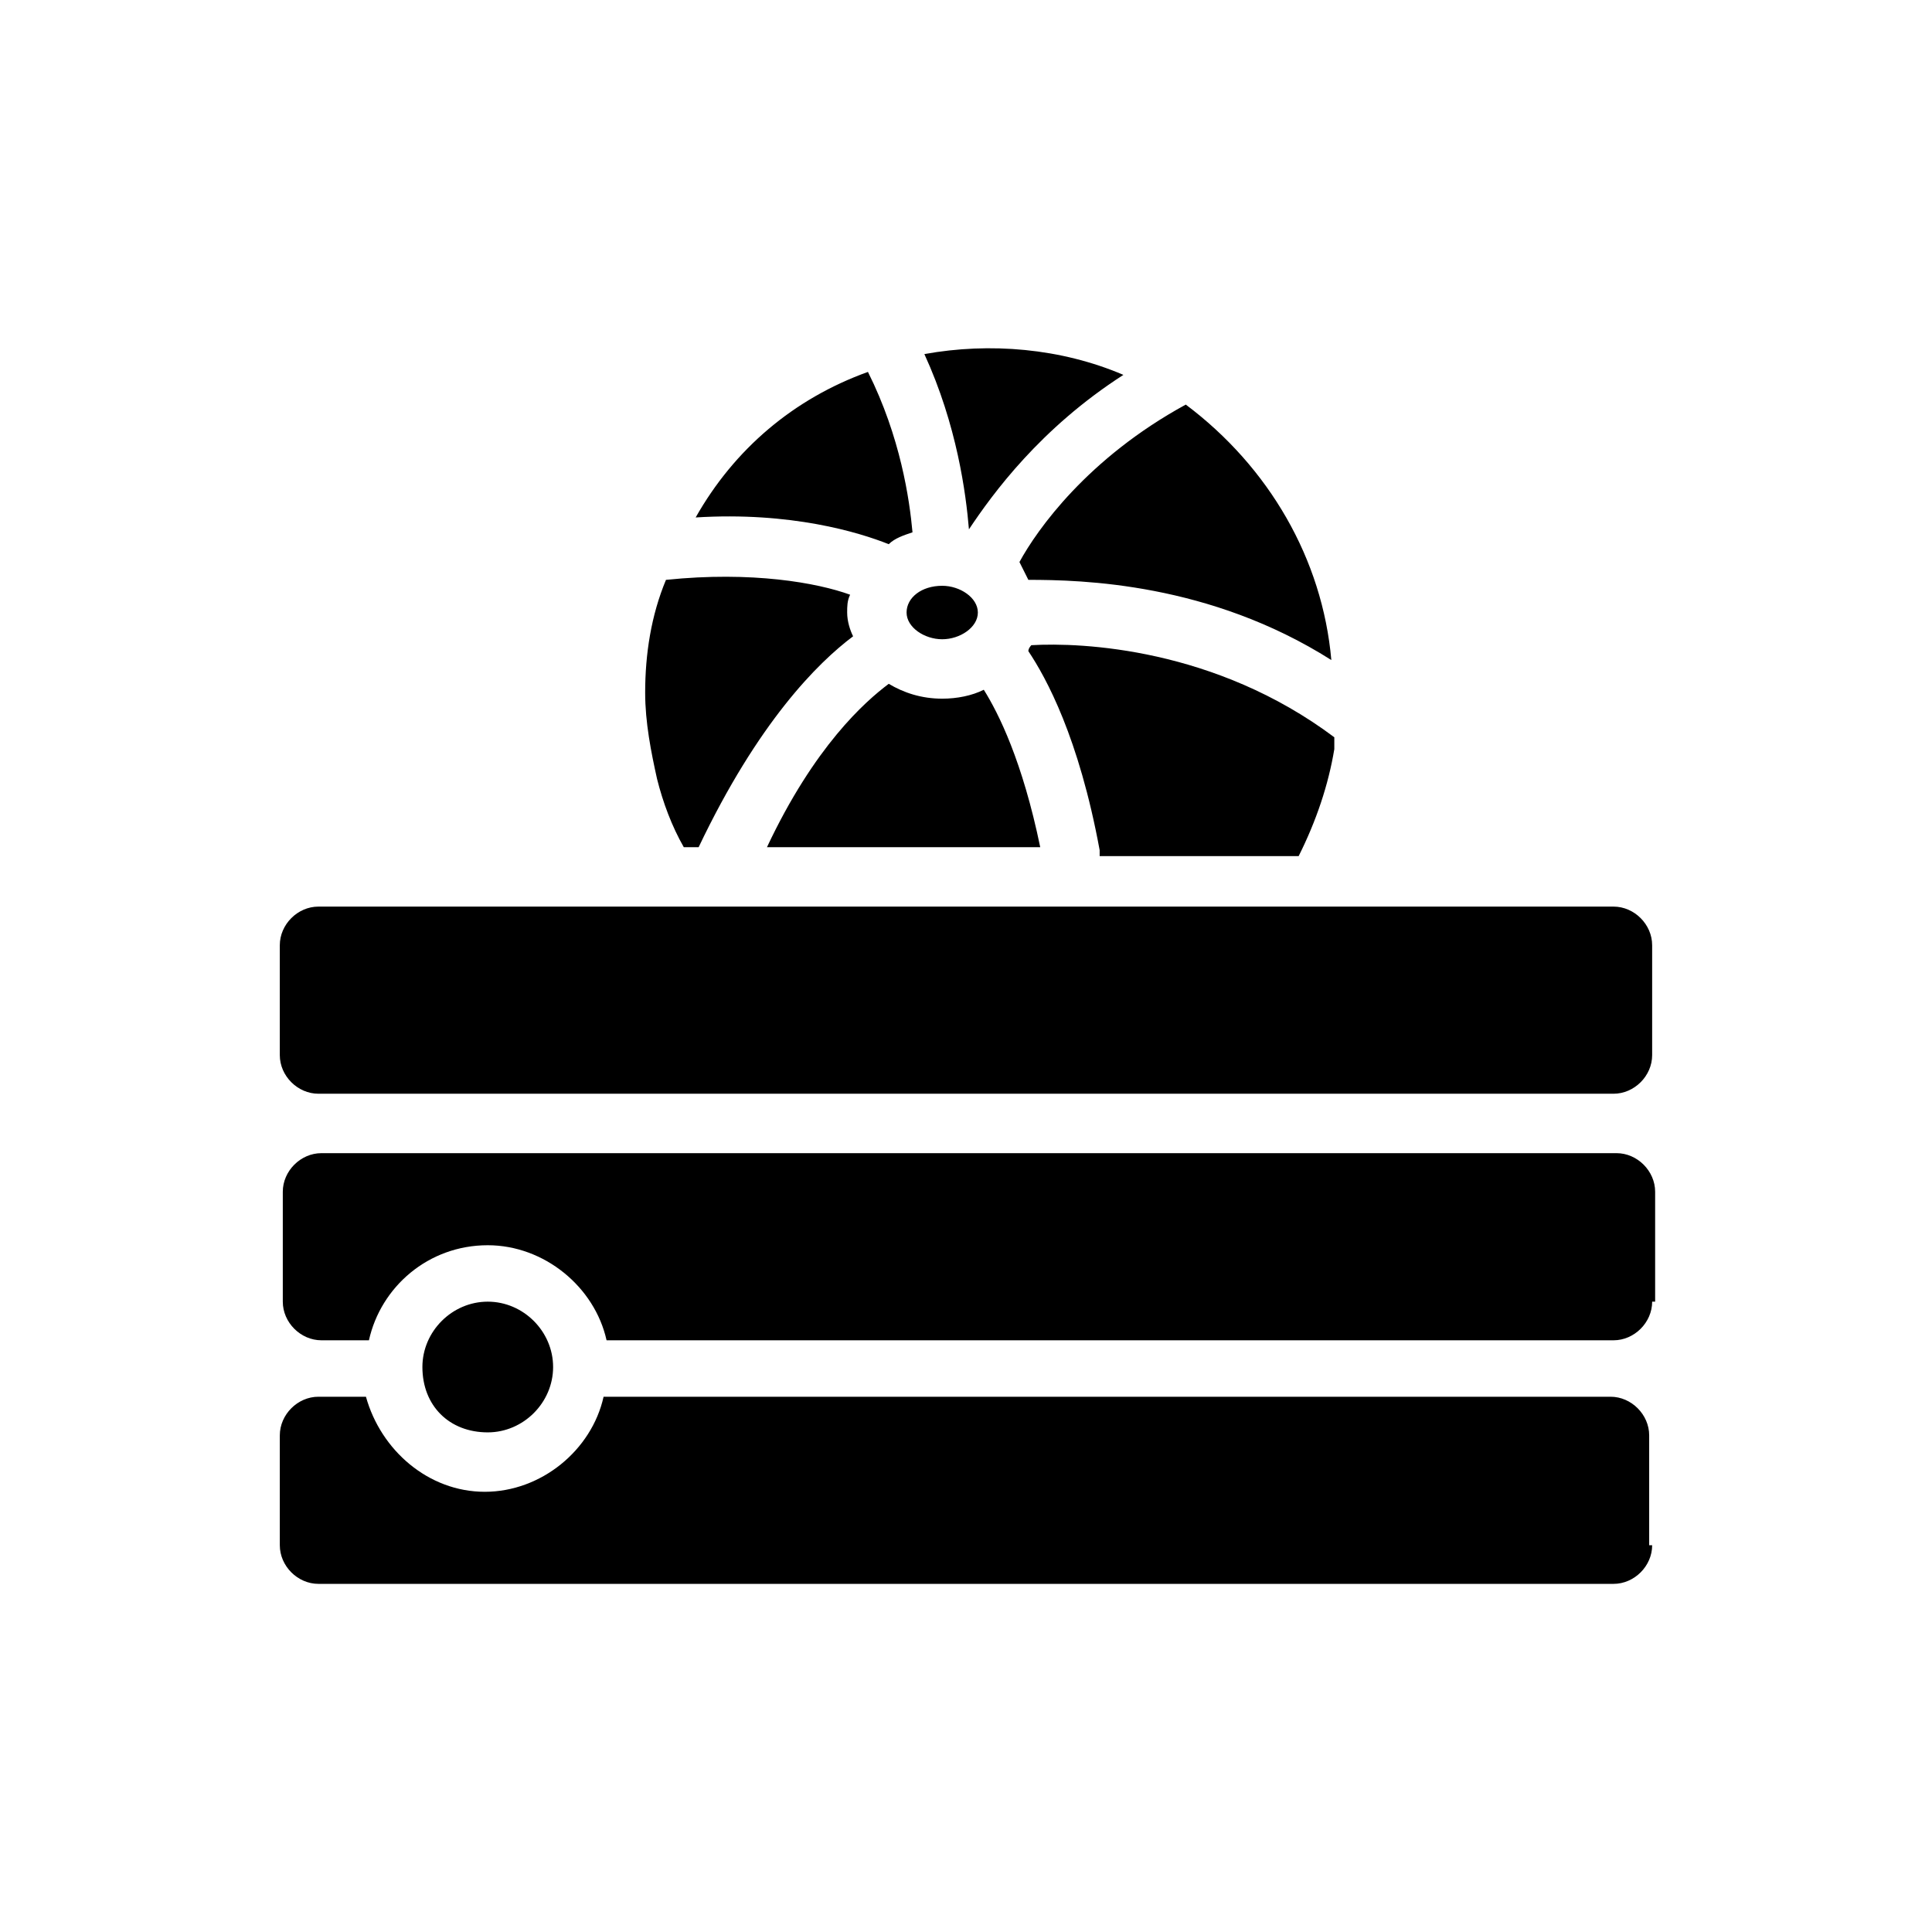
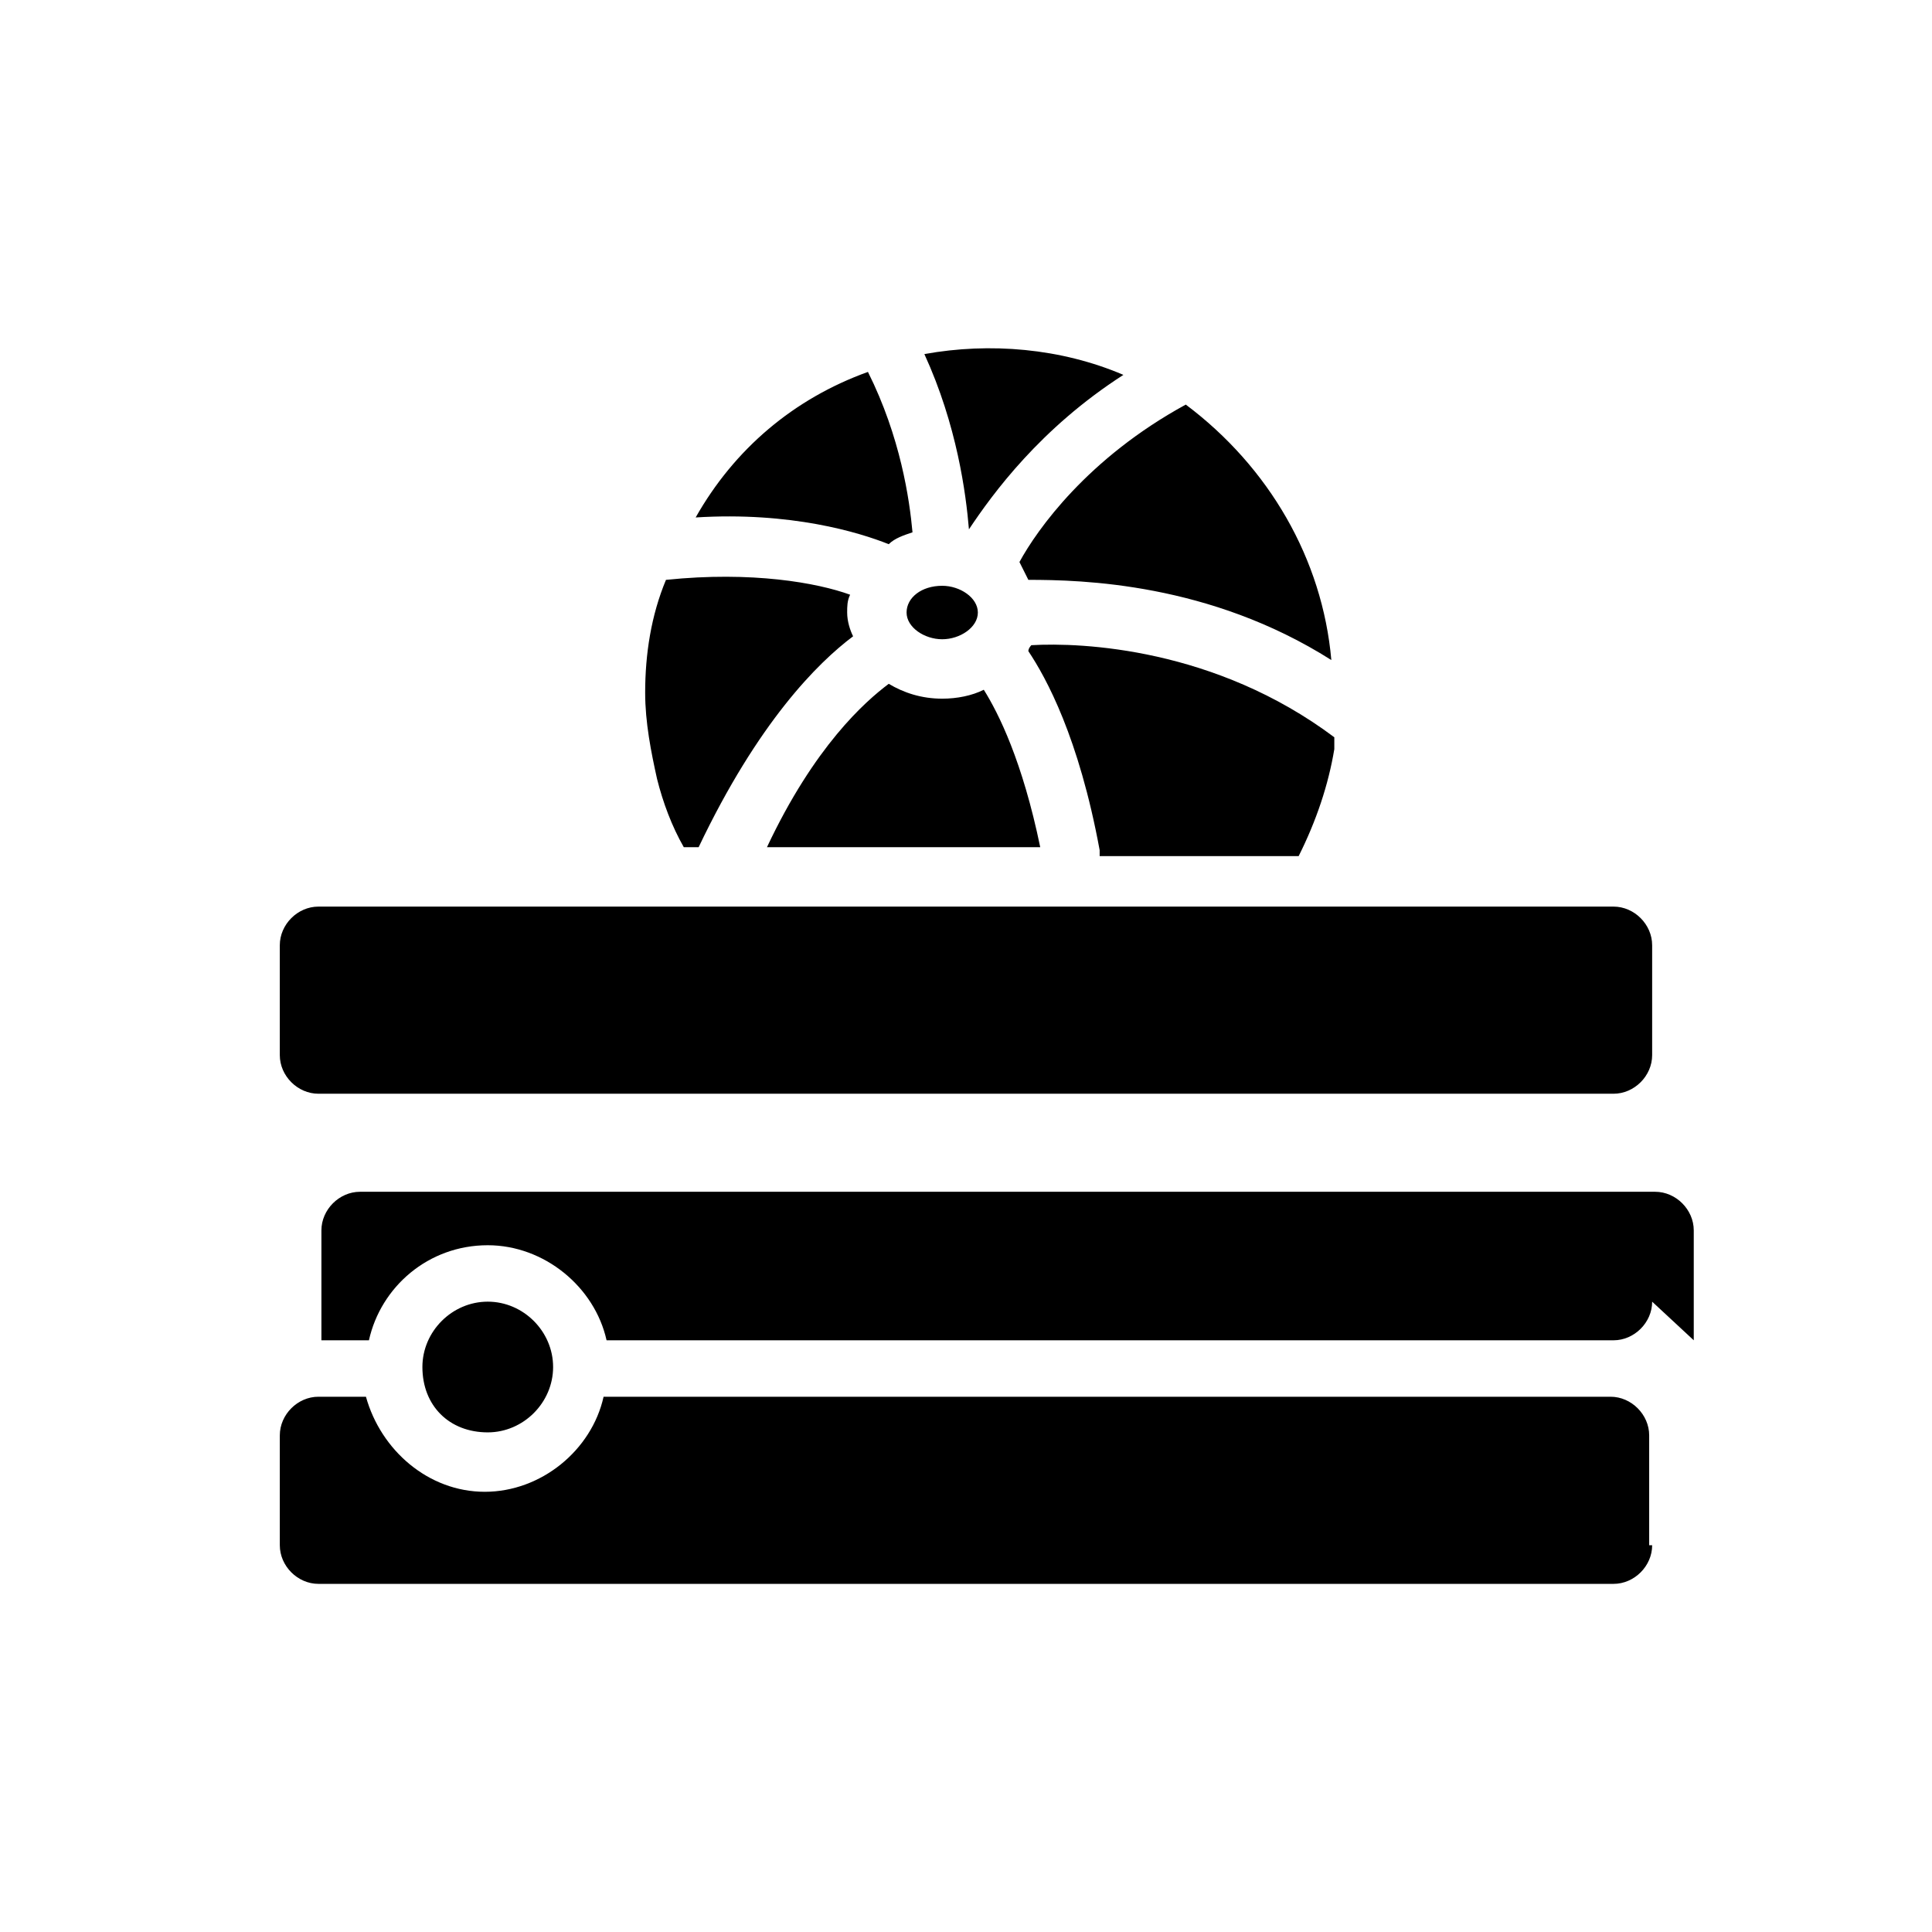
<svg xmlns="http://www.w3.org/2000/svg" fill="#000000" width="800px" height="800px" version="1.1" viewBox="144 144 512 512">
-   <path d="m435.42 369.3c-5.512-29.914-14.168-45.656-18.895-52.742 0-0.789 0.789-1.574 0.789-1.574 13.383-0.789 48.805 0.789 80.293 24.402v3.148c-1.574 9.445-4.723 18.895-9.445 28.34h-52.742zm-41.723-70.059c4.723 0 9.445 3.148 9.445 7.086 0.004 3.934-4.719 7.082-9.445 7.082-4.723 0-9.445-3.148-9.445-7.086 0-3.934 3.938-7.082 9.445-7.082zm-14.168 25.977c3.938 2.363 8.66 3.938 14.168 3.938 3.938 0 7.871-0.789 11.02-2.363 3.938 6.297 10.234 18.895 14.957 41.723h-72.422c12.598-26.766 25.98-38.574 32.277-43.297zm117.29-6.297c-32.273-20.469-66.125-21.254-80.293-21.254-0.789-1.574-1.574-3.148-2.363-4.723 4.723-8.66 18.105-27.551 44.082-41.723 22.043 16.531 36.211 40.934 38.574 67.699zm-55.105-75.574c-22.043 14.168-34.637 31.488-40.934 40.934-0.789-9.445-3.148-27.551-11.809-46.445 17.32-3.144 36.211-1.57 52.742 5.512zm-67.699-0.785c8.66 17.32 11.02 33.852 11.809 42.508-2.363 0.789-4.723 1.574-6.297 3.148-7.871-3.148-25.977-8.66-51.168-7.086 10.234-18.105 25.977-31.484 45.656-38.57zm-55.891 107.85c-1.574-7.086-3.148-14.957-3.148-22.828 0-10.234 1.574-20.469 5.512-29.914 22.828-2.363 40.148 0.789 48.805 3.938-0.785 1.57-0.785 3.144-0.785 4.719 0 2.363 0.789 4.723 1.574 6.297-9.445 7.086-25.191 22.828-40.934 55.891h-3.938c-3.148-5.508-5.512-11.805-7.086-18.102zm-99.973 44.082c0-5.512 4.723-10.234 10.234-10.234h343.22c5.512 0 10.234 4.723 10.234 10.234v29.125c0 5.512-4.723 10.234-10.234 10.234h-343.22c-5.512 0-10.234-4.723-10.234-10.234zm363.69 94.465c0 5.512-4.723 10.234-10.234 10.234h-266.86c-3.148-14.168-16.531-25.191-31.488-25.191-15.742 0-28.34 11.02-31.488 25.191h-12.594c-5.512 0-10.234-4.723-10.234-10.234v-29.125c0-5.512 4.723-10.234 10.234-10.234h343.22c5.512 0 10.234 4.723 10.234 10.234v29.125zm-325.9 17.316c0-9.445 7.871-17.32 17.32-17.32 9.445 0 17.32 7.871 17.32 17.32 0 9.445-7.871 17.32-17.32 17.32-10.238 0-17.32-7.086-17.32-17.32v0 0zm325.9 47.234c0 5.512-4.723 10.234-10.234 10.234h-343.22c-5.512 0-10.234-4.723-10.234-10.234v-29.125c0-5.512 4.723-10.234 10.234-10.234h12.594c3.938 14.168 16.531 25.191 31.488 25.191s28.34-11.02 31.488-25.191h266.86c5.512 0 10.234 4.723 10.234 10.234v29.125z" />
+   <path d="m435.42 369.3c-5.512-29.914-14.168-45.656-18.895-52.742 0-0.789 0.789-1.574 0.789-1.574 13.383-0.789 48.805 0.789 80.293 24.402v3.148c-1.574 9.445-4.723 18.895-9.445 28.34h-52.742zm-41.723-70.059c4.723 0 9.445 3.148 9.445 7.086 0.004 3.934-4.719 7.082-9.445 7.082-4.723 0-9.445-3.148-9.445-7.086 0-3.934 3.938-7.082 9.445-7.082zm-14.168 25.977c3.938 2.363 8.66 3.938 14.168 3.938 3.938 0 7.871-0.789 11.02-2.363 3.938 6.297 10.234 18.895 14.957 41.723h-72.422c12.598-26.766 25.98-38.574 32.277-43.297zm117.29-6.297c-32.273-20.469-66.125-21.254-80.293-21.254-0.789-1.574-1.574-3.148-2.363-4.723 4.723-8.66 18.105-27.551 44.082-41.723 22.043 16.531 36.211 40.934 38.574 67.699zm-55.105-75.574c-22.043 14.168-34.637 31.488-40.934 40.934-0.789-9.445-3.148-27.551-11.809-46.445 17.32-3.144 36.211-1.57 52.742 5.512zm-67.699-0.785c8.66 17.32 11.02 33.852 11.809 42.508-2.363 0.789-4.723 1.574-6.297 3.148-7.871-3.148-25.977-8.66-51.168-7.086 10.234-18.105 25.977-31.484 45.656-38.57zm-55.891 107.85c-1.574-7.086-3.148-14.957-3.148-22.828 0-10.234 1.574-20.469 5.512-29.914 22.828-2.363 40.148 0.789 48.805 3.938-0.785 1.57-0.785 3.144-0.785 4.719 0 2.363 0.789 4.723 1.574 6.297-9.445 7.086-25.191 22.828-40.934 55.891h-3.938c-3.148-5.508-5.512-11.805-7.086-18.102zm-99.973 44.082c0-5.512 4.723-10.234 10.234-10.234h343.22c5.512 0 10.234 4.723 10.234 10.234v29.125c0 5.512-4.723 10.234-10.234 10.234h-343.22c-5.512 0-10.234-4.723-10.234-10.234zm363.69 94.465c0 5.512-4.723 10.234-10.234 10.234h-266.86c-3.148-14.168-16.531-25.191-31.488-25.191-15.742 0-28.34 11.02-31.488 25.191h-12.594v-29.125c0-5.512 4.723-10.234 10.234-10.234h343.22c5.512 0 10.234 4.723 10.234 10.234v29.125zm-325.9 17.316c0-9.445 7.871-17.32 17.32-17.32 9.445 0 17.32 7.871 17.32 17.32 0 9.445-7.871 17.32-17.32 17.32-10.238 0-17.32-7.086-17.32-17.32v0 0zm325.9 47.234c0 5.512-4.723 10.234-10.234 10.234h-343.22c-5.512 0-10.234-4.723-10.234-10.234v-29.125c0-5.512 4.723-10.234 10.234-10.234h12.594c3.938 14.168 16.531 25.191 31.488 25.191s28.34-11.02 31.488-25.191h266.86c5.512 0 10.234 4.723 10.234 10.234v29.125z" />
</svg>